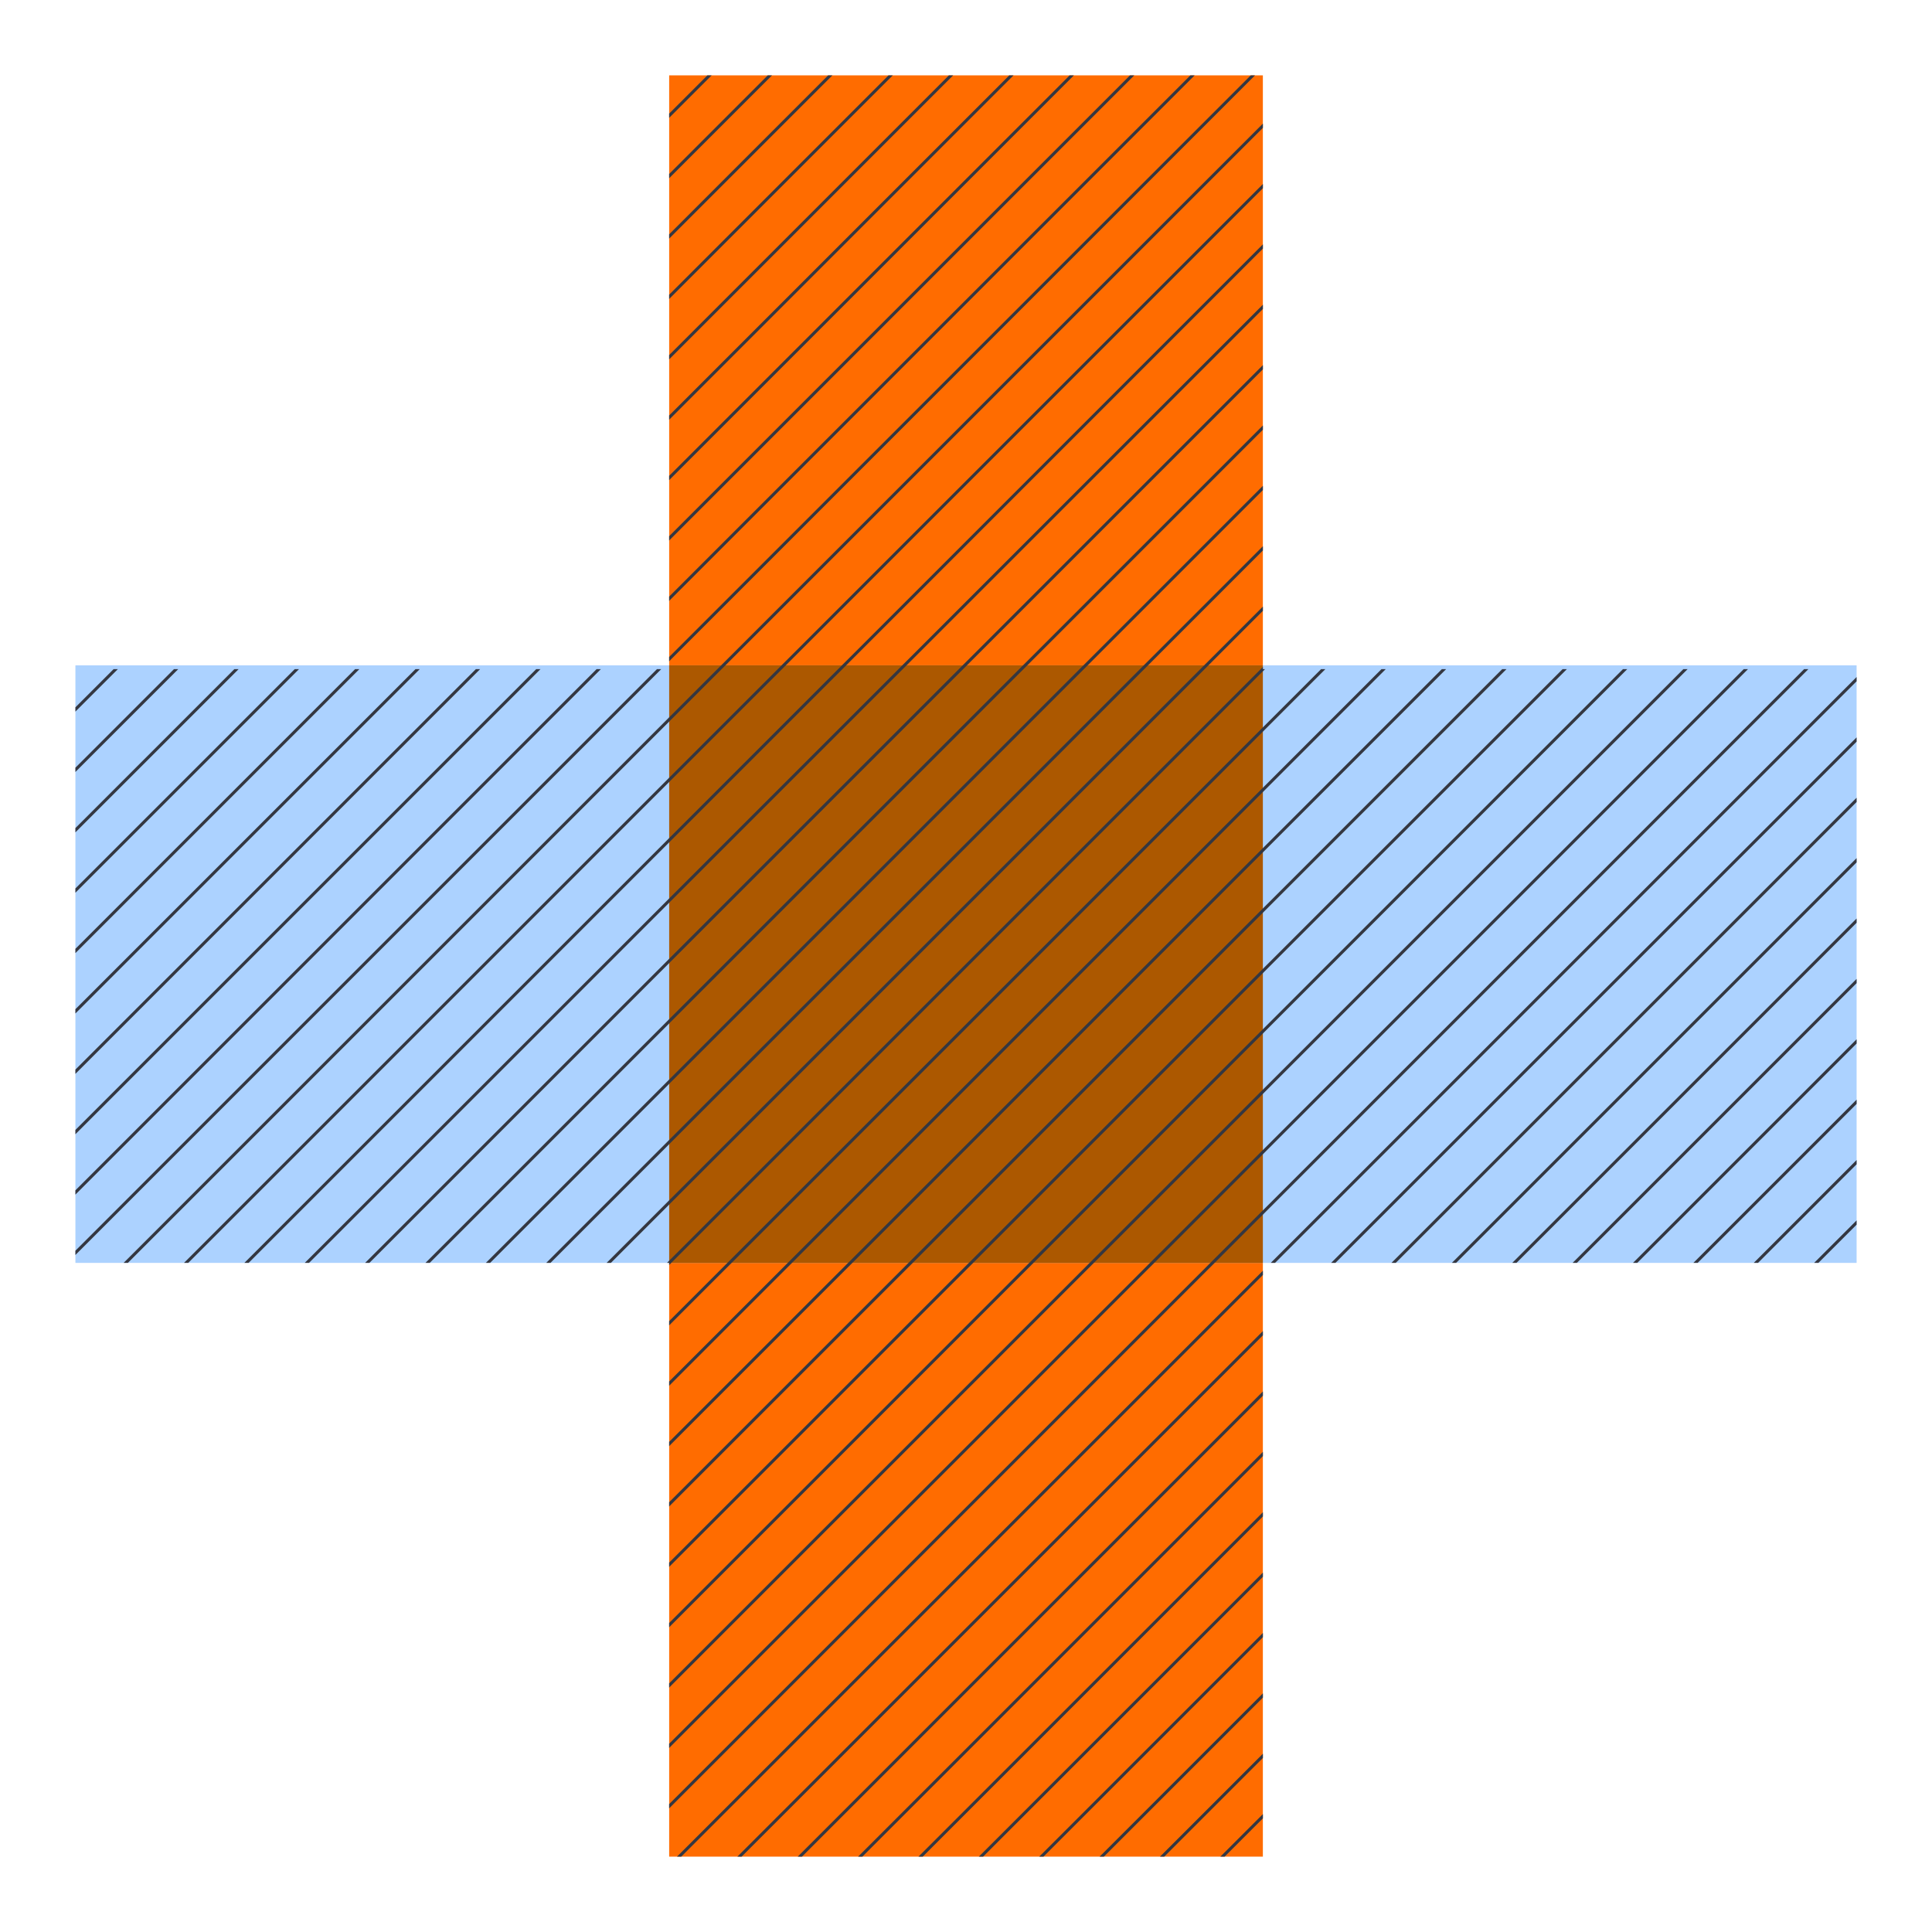
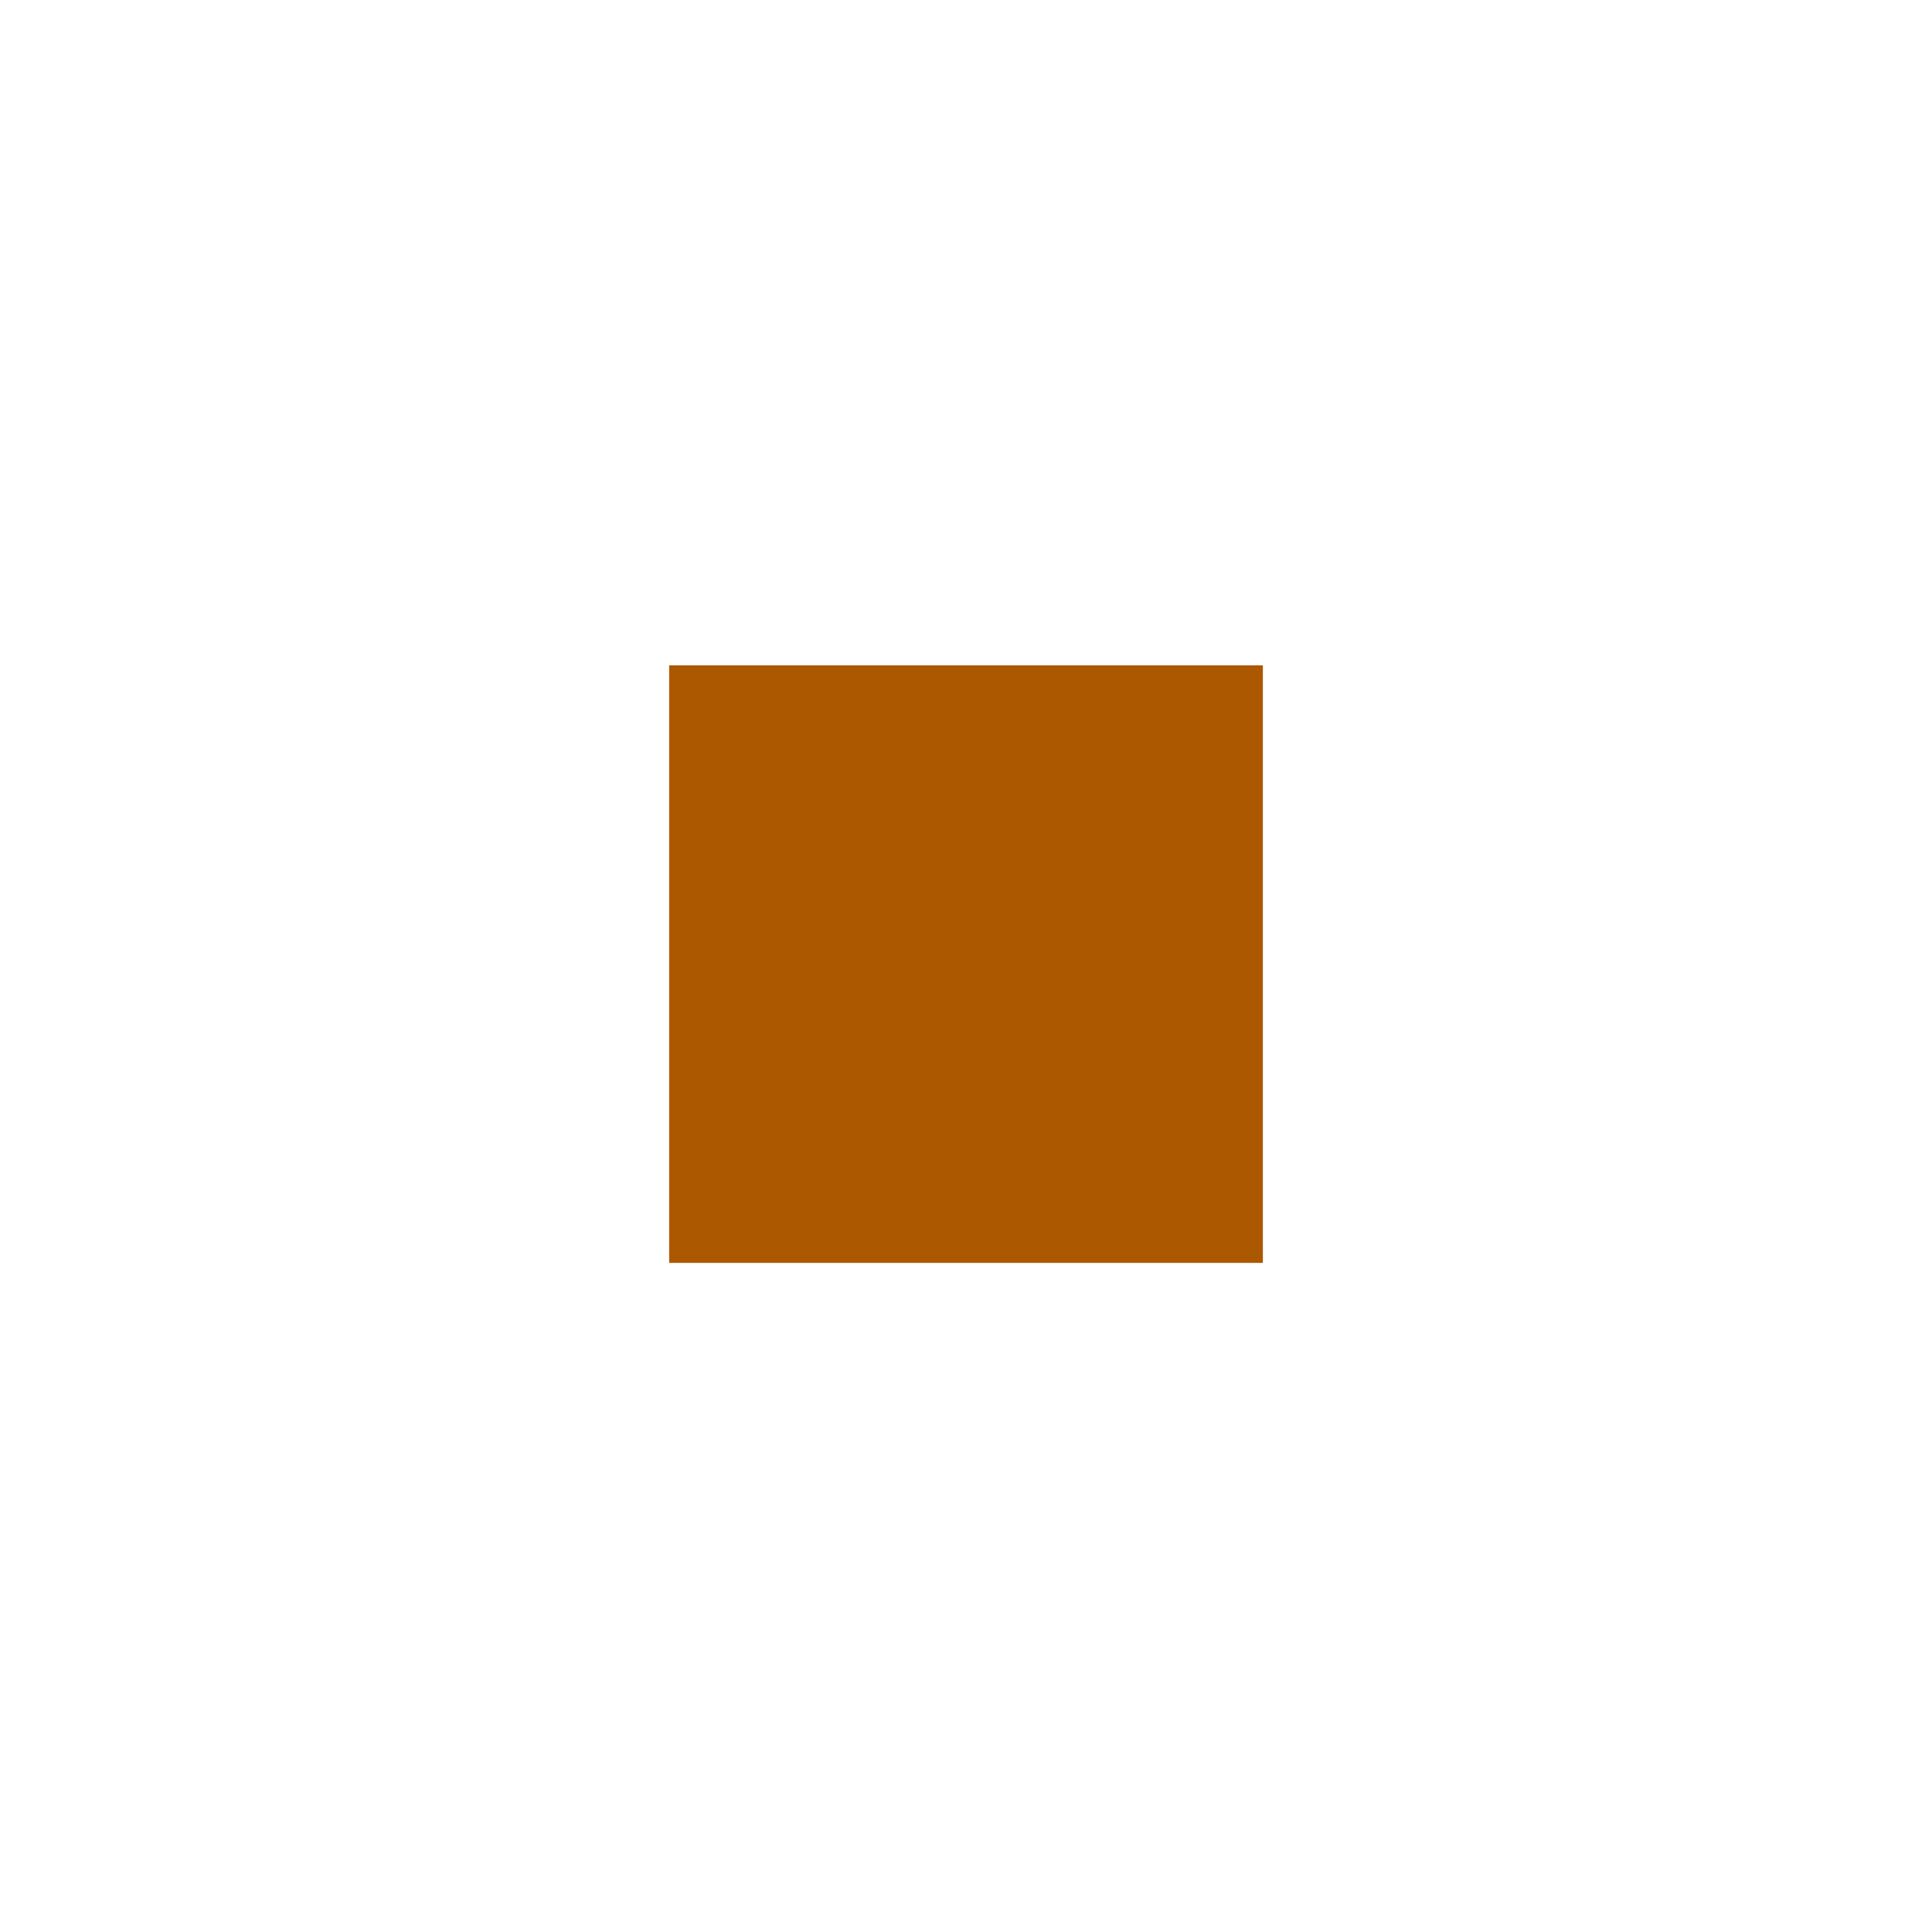
<svg xmlns="http://www.w3.org/2000/svg" viewBox="0 0 128 128" height="128" width="128">
  <defs>
    <clipPath clipPathUnits="userSpaceOnUse" id="eden-medical-clipPath">
-       <path d="M44.333 4.993H83.67v39.338H44.332zM4.995 44.331h118.01v39.338H4.995zm39.338 39.338H83.67v39.338H44.332z" stroke-width=".903" />
-     </clipPath>
+       </clipPath>
  </defs>
-   <path d="M44.334 4.993h39.334v118.014H44.334z" fill="#ff6c00" />
-   <path d="M4.996 44.08h118.009v39.59H4.996z" fill="#acd2ff" />
  <path d="M44.334 44.08h39.334v39.59H44.334z" fill="#ac5800" />
-   <path clip-path="url(#eden-medical-clipPath)" d="M4 8l4-4m4 0l-8 8m0 4L16 4m4 0L4 20m0 4L24 4m4 0L4 28m0 4L32 4m4 0L4 36m0 4L40 4m4 0L4 44m0 4L48 4m4 0L4 52m0 4L56 4m4 0L4 60m0 4L64 4m4 0L4 68m0 4L72 4m4 0L4 76m0 4L80 4m4 0L4 84m0 4L88 4m4 0L4 92m0 4L96 4m4 0L4 100m0 4L104 4m4 0L4 108m0 4L112 4m4 0L4 116m0 4L120 4m4 0L4 124m4 0L124 8m0 4L12 124m4 0L124 16m0 4L20 124m4 0L124 24m0 4l-96 96m4 0l92-92m0 4l-88 88m4 0l84-84m0 4l-80 80m4 0l76-76m0 4l-72 72m4 0l68-68m0 4l-64 64m4 0l60-60m0 4l-56 56m4 0l52-52m0 4l-48 48m4 0l44-44m0 4l-40 40m4 0l36-36m0 4l-32 32m4 0l28-28m0 4l-24 24m4 0l20-20m0 4l-16 16m4 0l12-12m0 4l-8 8m4 0l4-4" fill="none" stroke="#343741" stroke-linecap="square" stroke-width=".2" />
</svg>